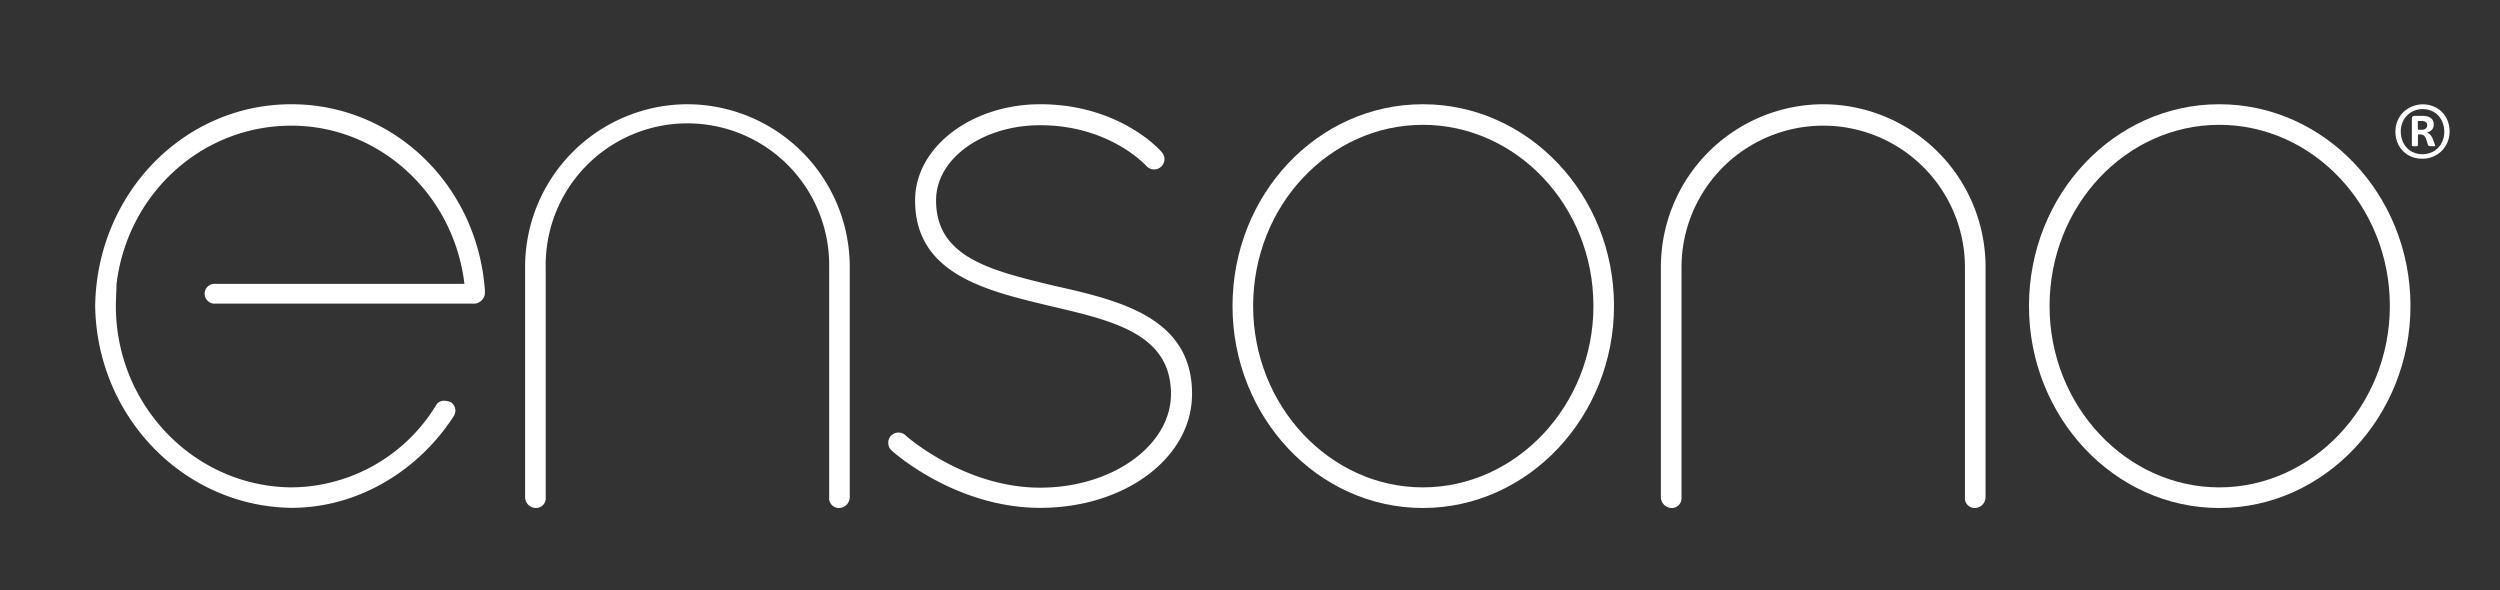
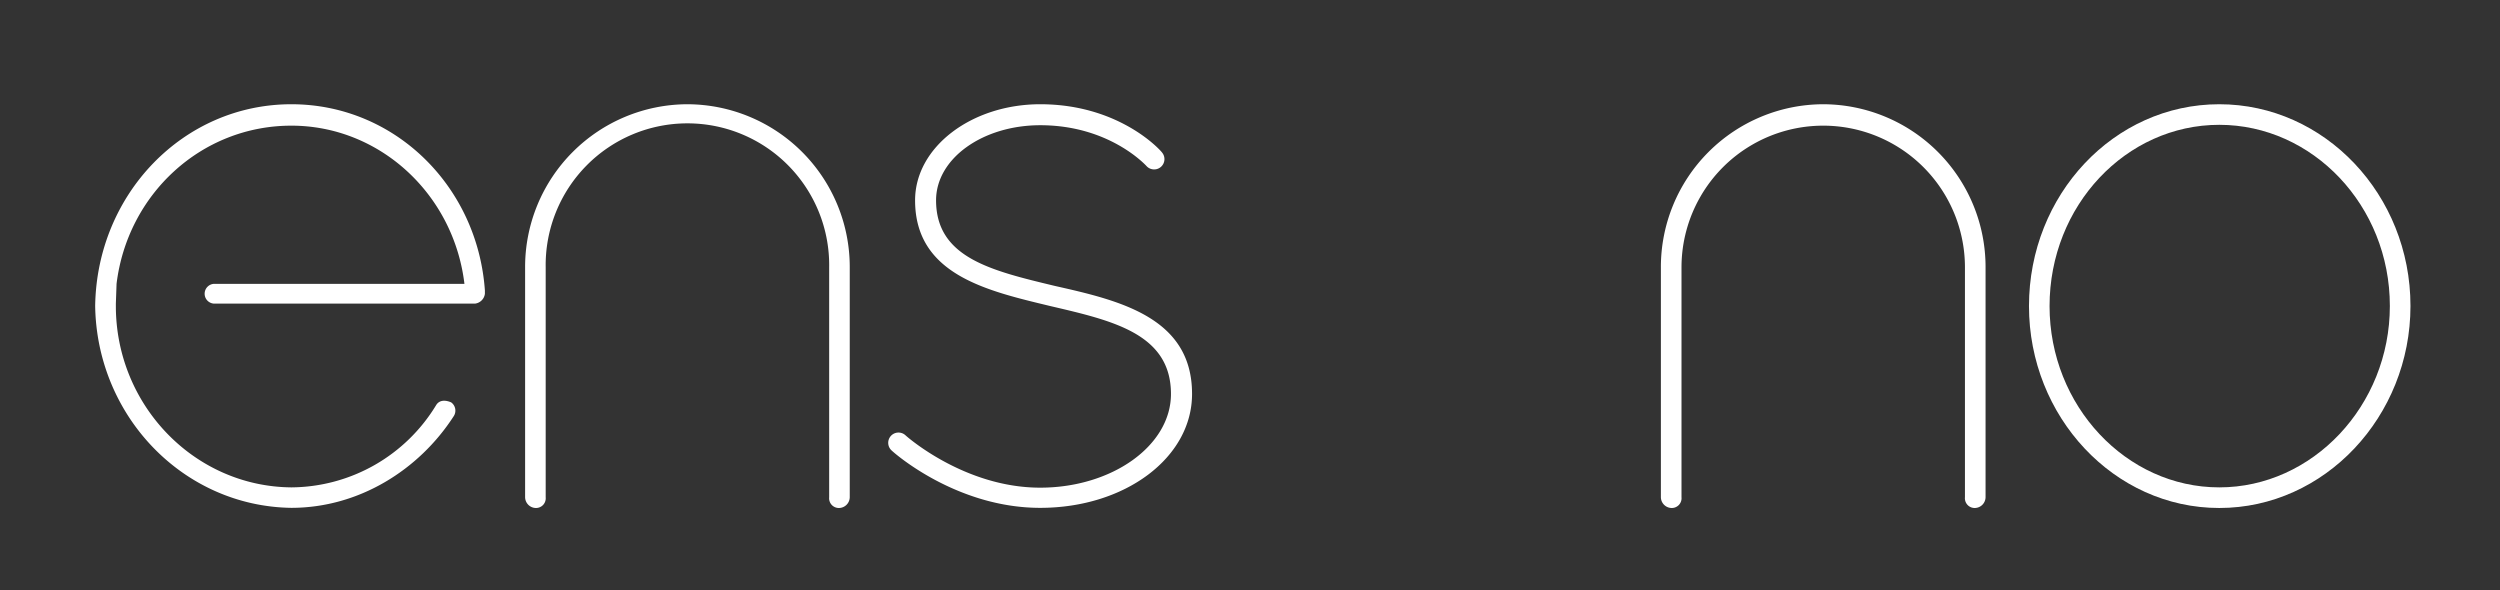
<svg xmlns="http://www.w3.org/2000/svg" viewBox="0 0 686.38 162">
  <rect x="0" y="0" width="686.38" height="162" fill="#333333" stroke="none" />
  <defs>
    <style>.cls-1{fill:#ffffff;}.cls-2{fill:#ffffff;}</style>
  </defs>
  <title>Ensono</title>
  <g id="Layer_2" data-name="Layer 2">
    <path class="cls-1" d="M289.61,78.5C272.1,74.29,257,70.74,257,55c0-11.53,12.87-20.62,28.6-20.62,19.07,0,29.05,11.08,29.27,11.31a2.83,2.83,0,0,0,4.21-3.77c-.44-.66-11.75-13.3-33.48-13.3-18.84,0-34.36,11.75-34.36,26.38,0,20.4,19.73,24.83,37,29,17.07,4,33.25,7.54,33.25,24.17,0,14.19-16.18,25.72-35.92,25.72-20.84,0-36.8-14.19-37-14.41a2.82,2.82,0,1,0-3.77,4.2c.67.67,17.74,15.75,40.79,15.75,23.28,0,41.69-13.75,41.69-31.26C327.31,87.15,307.35,82.49,289.61,78.5Z" />
    <path class="cls-1" d="M80,28.62C50.34,28.62,26.58,53.27,26.13,84c.45,30.31,24.21,55,53.84,55.43,18.55,0,35.06-10.41,44.57-25.12a2.79,2.79,0,0,0-.68-3.84c-1.58-.68-3.17-.68-4.07.68A46.86,46.86,0,0,1,80,133.81c-26.7-.22-48.19-22.62-48.19-49.77v-.68L32,77.93C35,53.27,55.31,34.5,80,34.5c24.21,0,44.57,18.77,47.51,43.43H58.74a2.72,2.72,0,0,0,0,5.43h71.68a3.11,3.11,0,0,0,2.71-2.71v-.91C131.1,51,108.25,28.62,80,28.62Z" />
    <path class="cls-1" d="M500.56,28.62A44.7,44.7,0,0,0,456,73.41v63.11a3,3,0,0,0,2.94,2.95,2.68,2.68,0,0,0,2.72-2.95V73.41a38.91,38.91,0,1,1,77.82,0v63.11a2.68,2.68,0,0,0,2.72,2.95,3,3,0,0,0,2.94-2.95V73.41A44.7,44.7,0,0,0,500.56,28.62Z" />
    <path class="cls-1" d="M188.74,28.62a44.69,44.69,0,0,0-44.57,44.79v63.11a3,3,0,0,0,2.94,2.95,2.67,2.67,0,0,0,2.71-2.95V73.41a38.92,38.92,0,1,1,77.83,0v63.11a2.67,2.67,0,0,0,2.71,2.95,3,3,0,0,0,2.94-2.95V73.41A44.69,44.69,0,0,0,188.74,28.62Z" />
-     <path class="cls-1" d="M390.65,28.62c-29,0-52.26,24.88-52.26,55.42,0,30.31,23.3,55.43,52.26,55.43S443.13,114.35,443.13,84C443.13,53.5,419.61,28.62,390.65,28.62Zm0,105.19c-25.56,0-46.6-22.4-46.6-49.77,0-27.6,21-49.77,46.6-49.77S437.48,56.44,437.48,84C437.48,111.41,416.22,133.81,390.65,133.81Z" />
    <path class="cls-2" d="M609.31,28.62c-28.95,0-52.25,24.88-52.25,55.42,0,30.31,23.3,55.43,52.25,55.43S661.8,114.35,661.8,84C661.8,53.5,638.27,28.62,609.31,28.62Zm0,105.19c-25.56,0-46.6-22.4-46.6-49.77,0-27.6,21-49.77,46.6-49.77S656.14,56.44,656.14,84C656.14,111.41,634.88,133.81,609.31,133.81Z" />
-     <path class="cls-2" d="M672.53,36.13a7.37,7.37,0,0,1-.58,2.93,7.61,7.61,0,0,1-1.58,2.38A7.37,7.37,0,0,1,668,43a7.47,7.47,0,0,1-2.93.57,7.75,7.75,0,0,1-3-.55,6.87,6.87,0,0,1-2.33-1.56,7.11,7.11,0,0,1-1.52-2.35,7.81,7.81,0,0,1-.55-3,7.48,7.48,0,0,1,2.16-5.31,7.8,7.8,0,0,1,8.28-1.59A6.88,6.88,0,0,1,672,33.16,7.93,7.93,0,0,1,672.53,36.13Zm-1.45.11a7,7,0,0,0-.45-2.57,5.92,5.92,0,0,0-1.25-2,5.53,5.53,0,0,0-1.88-1.27,6.3,6.3,0,0,0-2.35-.44,6.1,6.1,0,0,0-2.46.49,5.76,5.76,0,0,0-1.9,1.33,6,6,0,0,0-1.22,1.93,6.48,6.48,0,0,0-.43,2.34,7,7,0,0,0,.45,2.57,5.92,5.92,0,0,0,1.25,2,5.44,5.44,0,0,0,1.88,1.27,6.18,6.18,0,0,0,2.35.44,6,6,0,0,0,2.48-.49,5.86,5.86,0,0,0,1.9-1.33,6,6,0,0,0,1.21-1.93A6.48,6.48,0,0,0,671.08,36.24Zm-2.52,3.67a.3.3,0,0,1,0,.14s0,.07-.11.09a1.41,1.41,0,0,1-.29,0l-.52,0-.46,0a1.11,1.11,0,0,1-.3-.07.53.53,0,0,1-.19-.13.52.52,0,0,1-.11-.21l-.43-1.4a2.4,2.4,0,0,0-.63-1.1,1.76,1.76,0,0,0-1.12-.31h-.55v2.91a.27.27,0,0,1-.13.25,1.76,1.76,0,0,1-.67.08,2,2,0,0,1-.71-.08.26.26,0,0,1-.15-.25V32.63a.93.93,0,0,1,.18-.6.72.72,0,0,1,.58-.22H665a5.83,5.83,0,0,1,1.42.15,2.81,2.81,0,0,1,1,.47,1.78,1.78,0,0,1,.57.74,2.46,2.46,0,0,1,.19,1,2,2,0,0,1-.52,1.49,3,3,0,0,1-1.38.73,2.56,2.56,0,0,1,.88.54,3.21,3.21,0,0,1,.73,1.15l.51,1.33A2.5,2.5,0,0,1,668.56,39.91Zm-2.17-5.55a1.56,1.56,0,0,0-.07-.44.9.9,0,0,0-.25-.37,1.35,1.35,0,0,0-.48-.24,2.76,2.76,0,0,0-.77-.09h-1v2.4h.95a1.77,1.77,0,0,0,1.26-.35A1.23,1.23,0,0,0,666.39,34.36Z" />
  </g>
</svg>